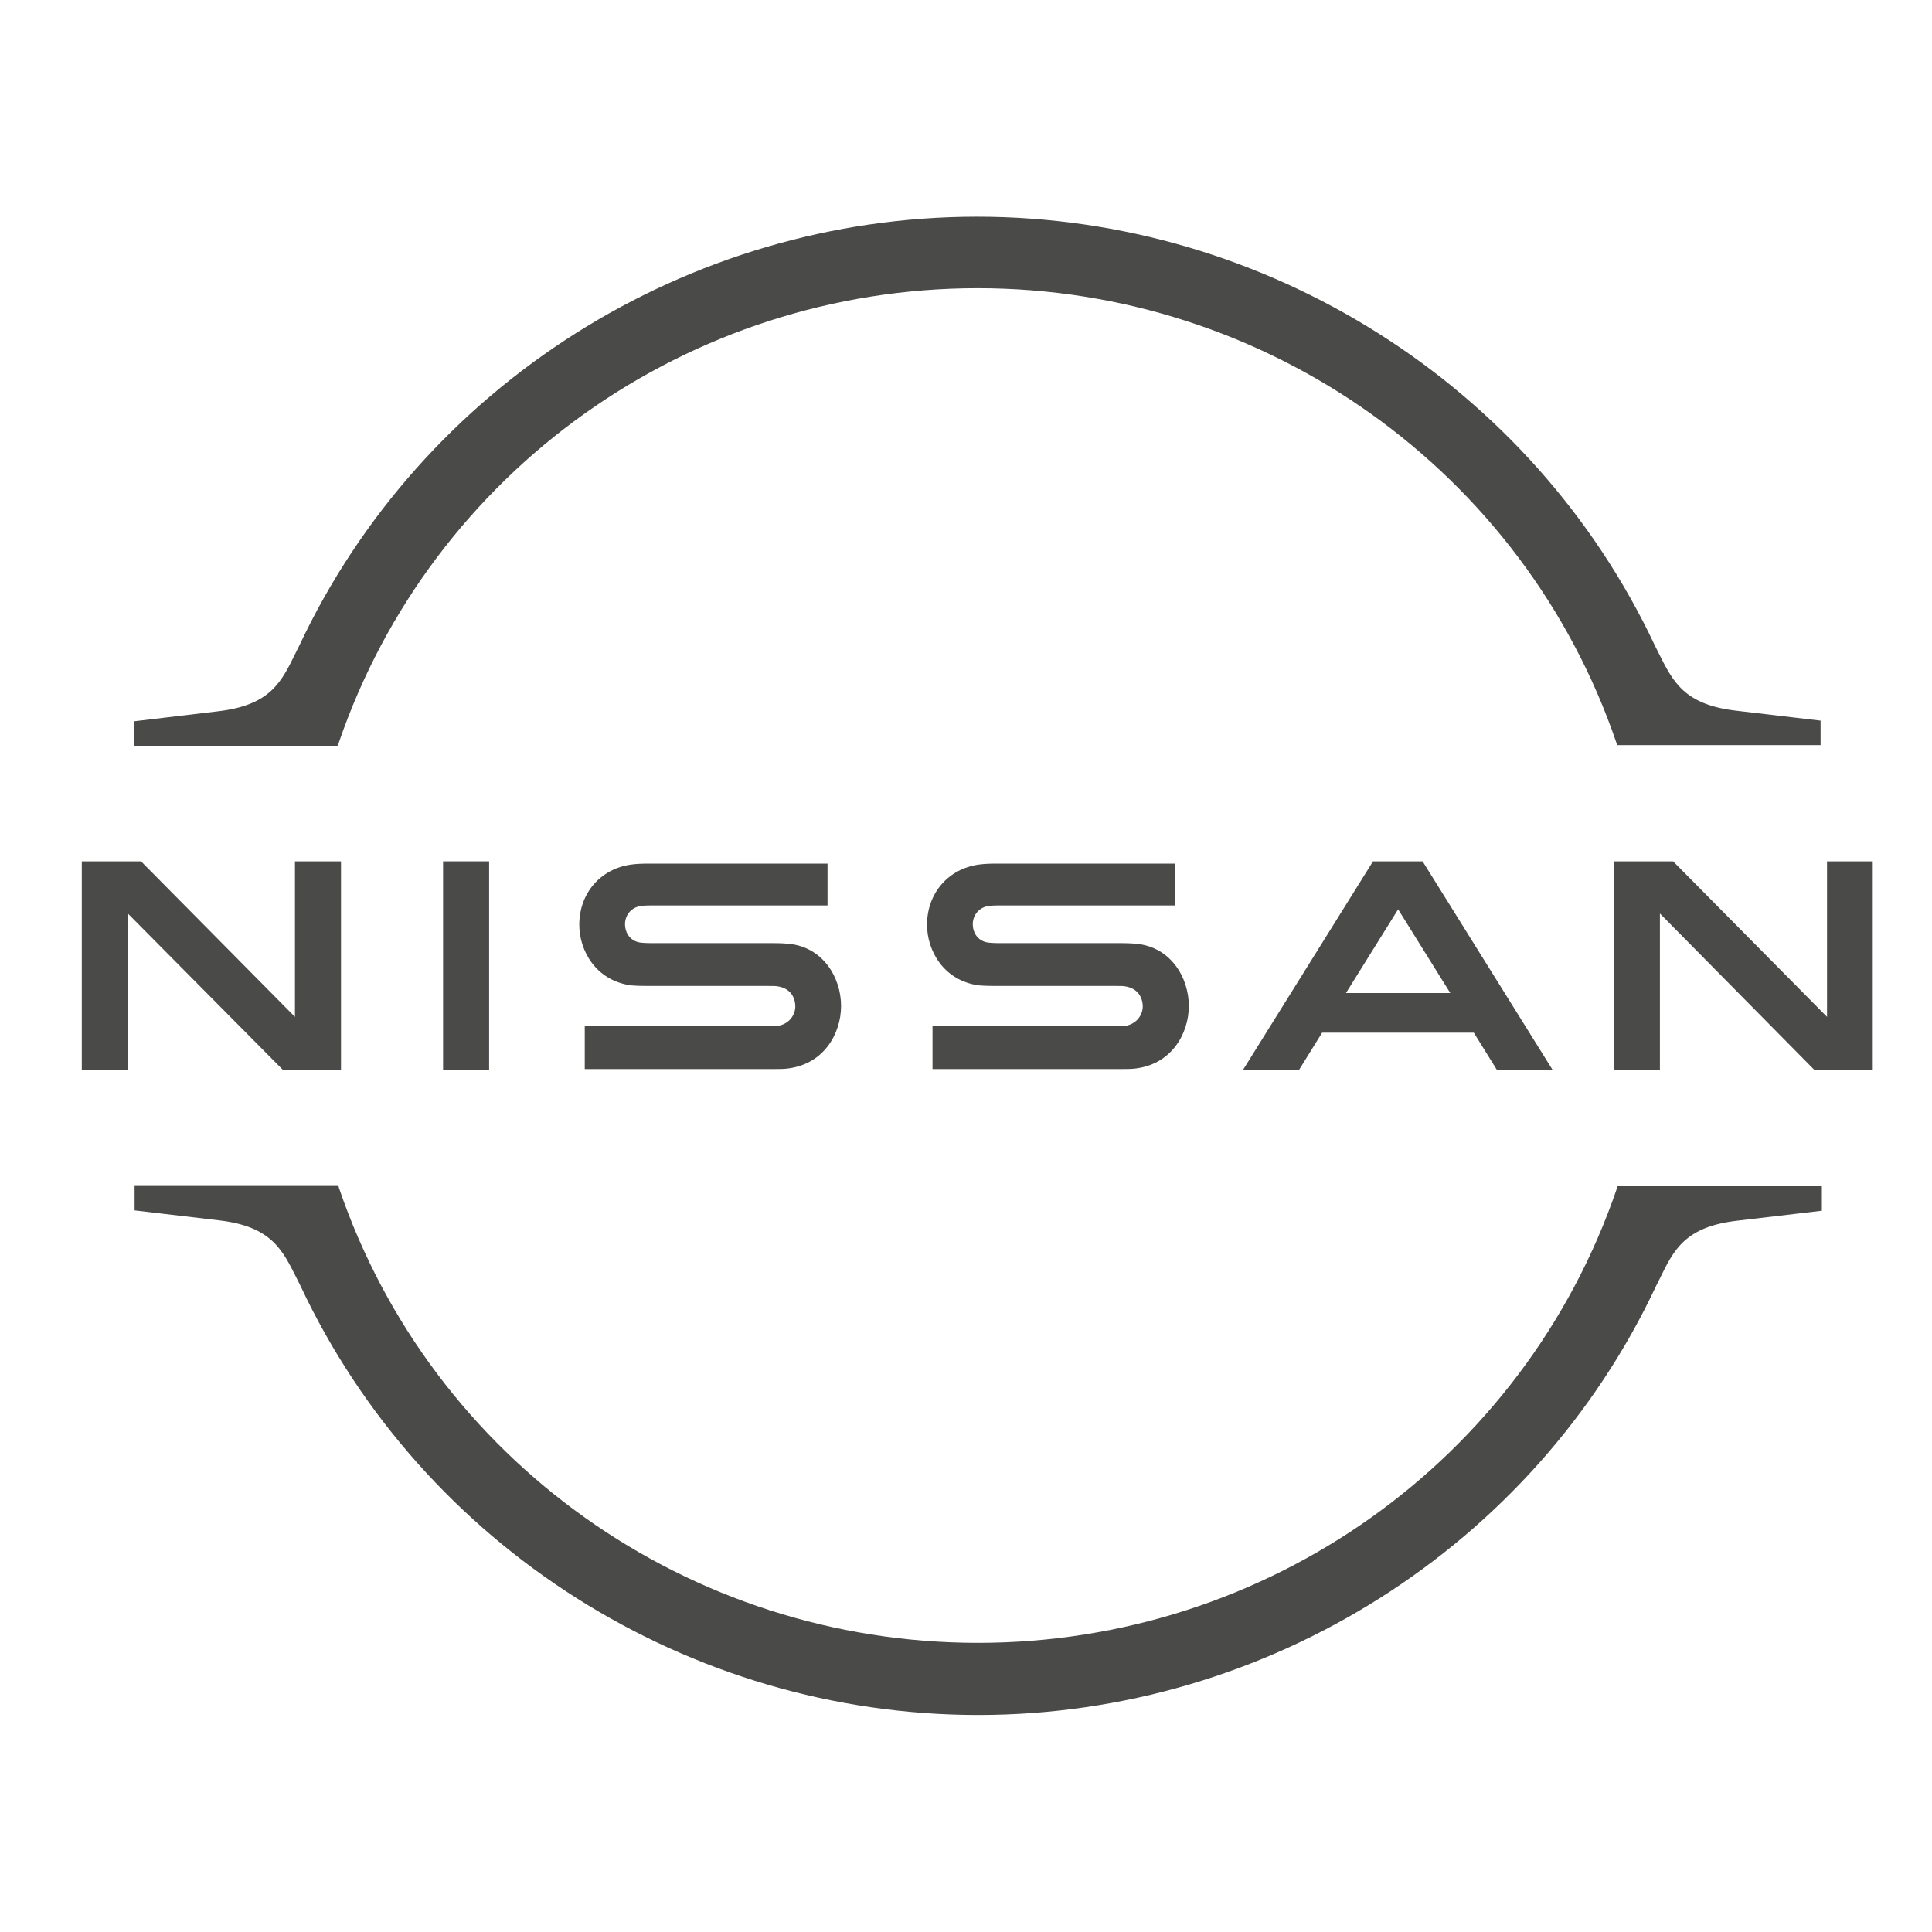
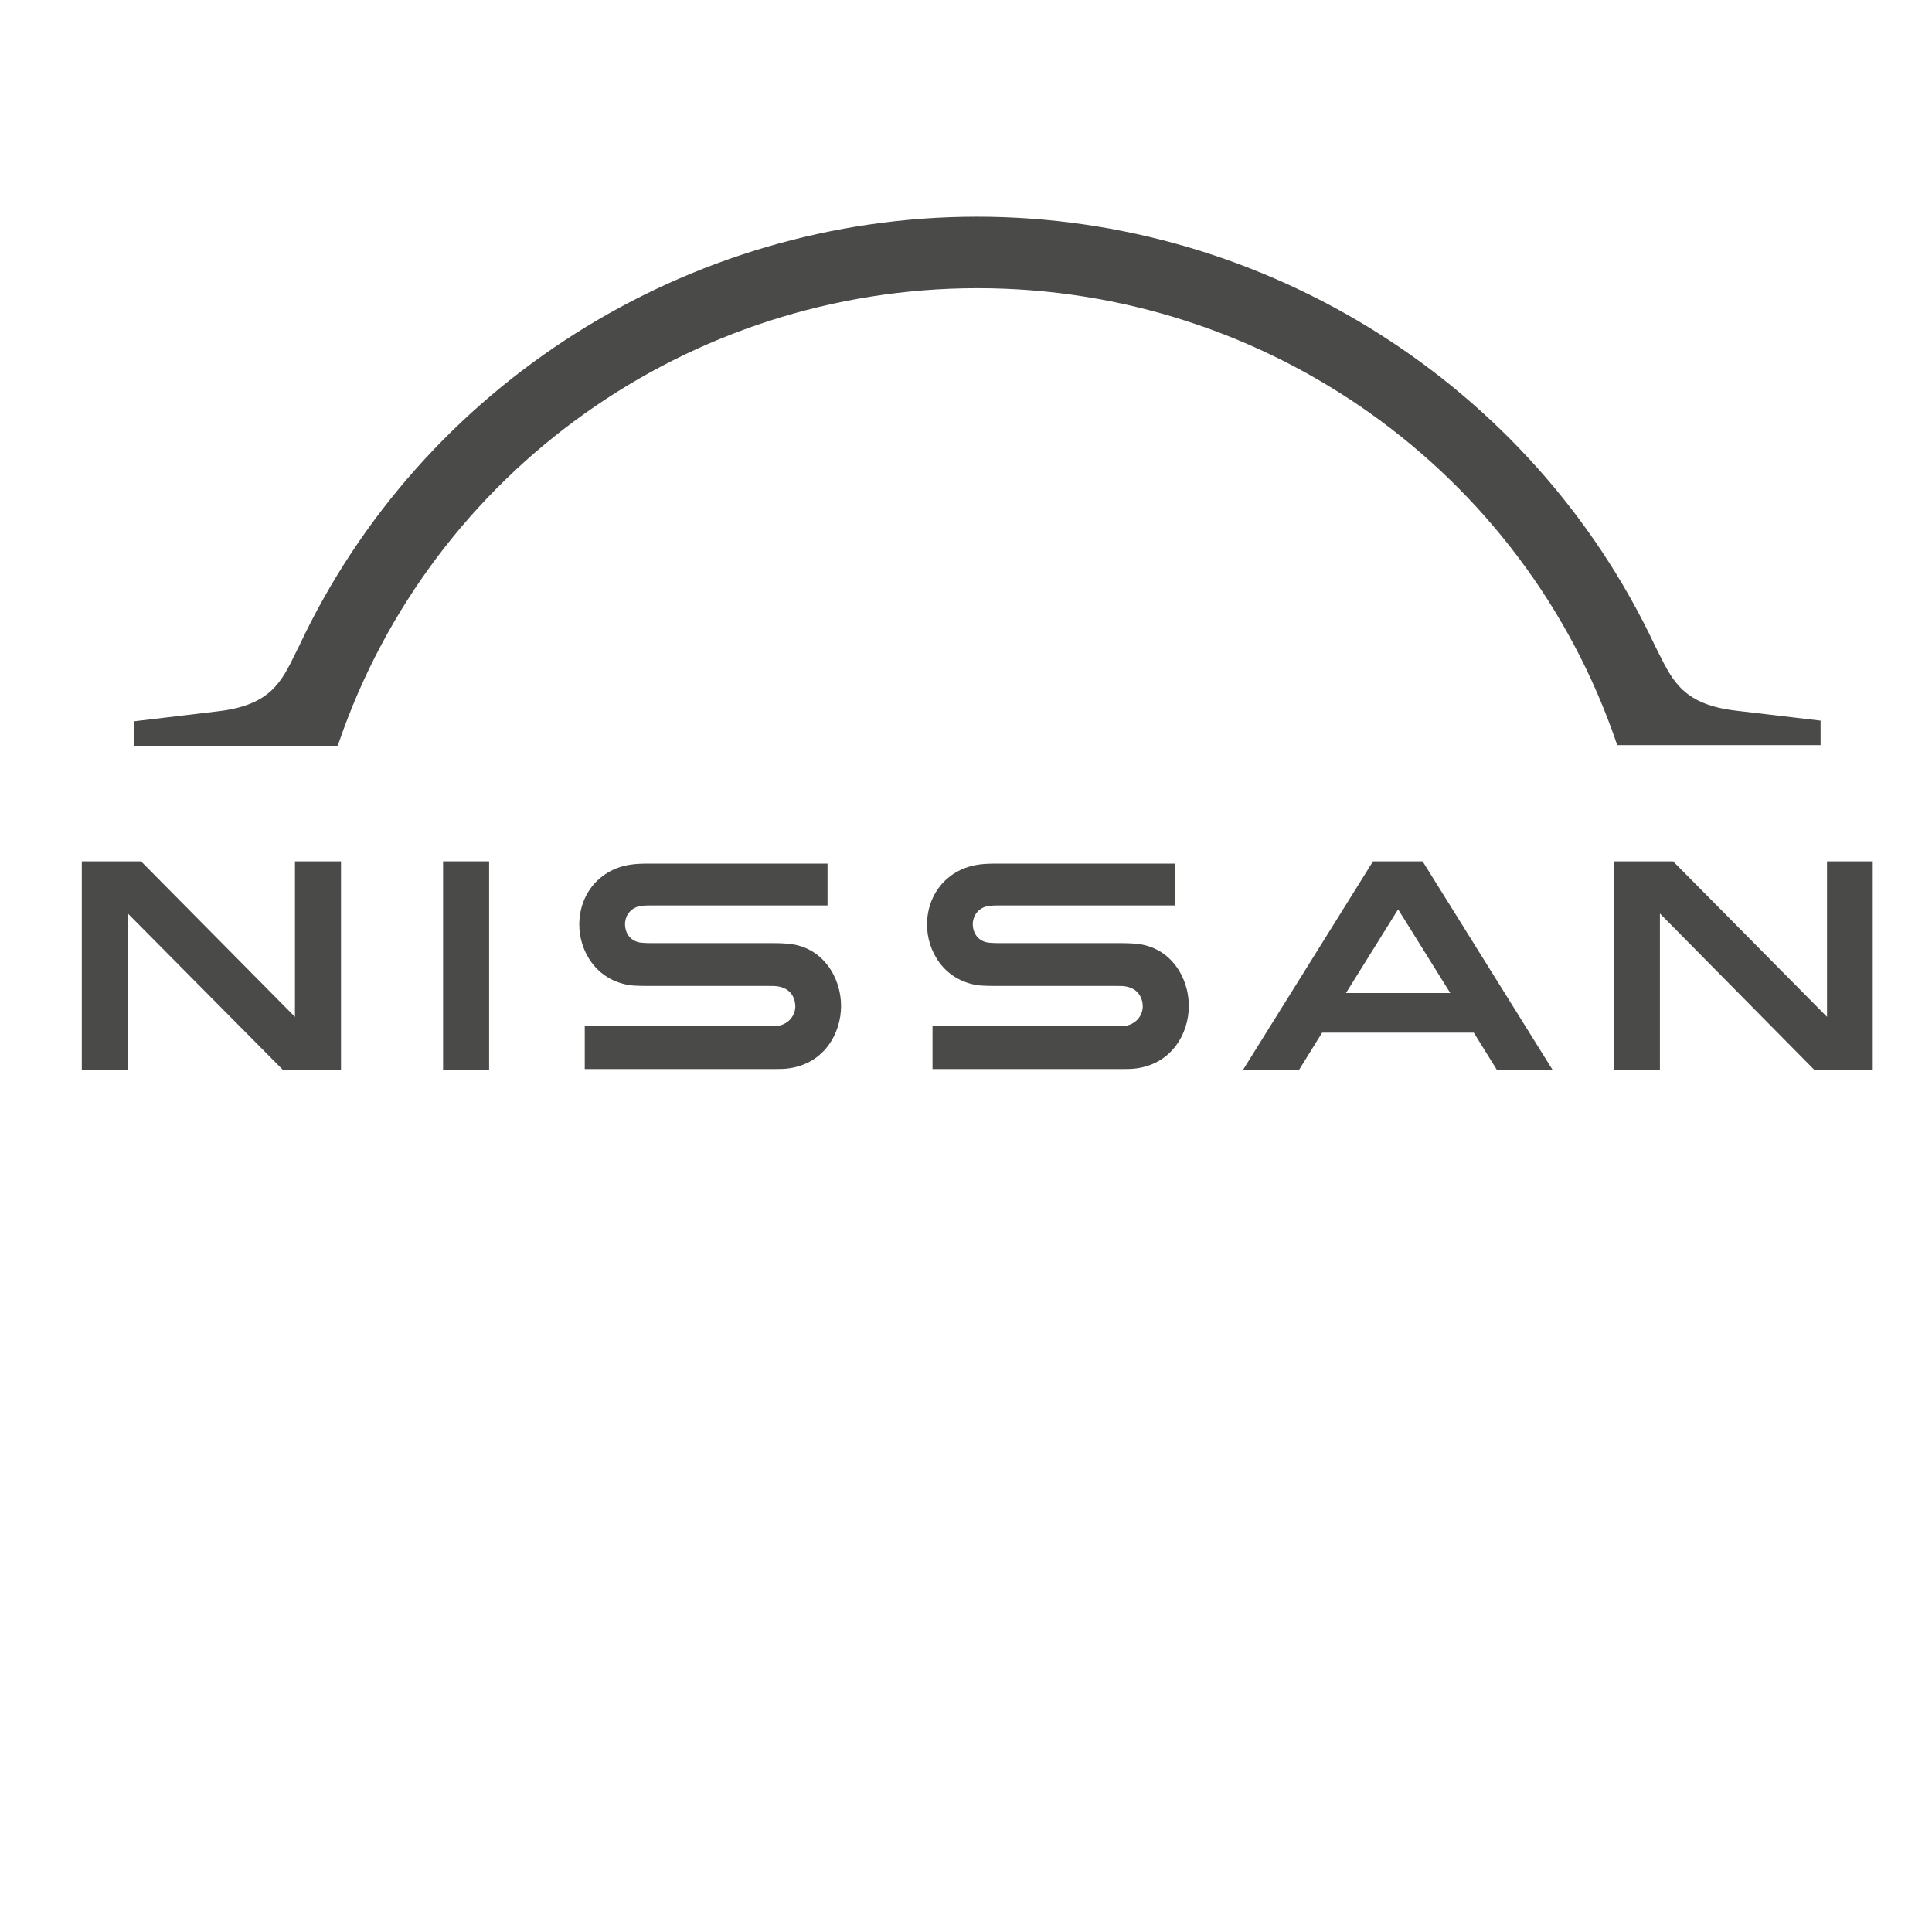
<svg xmlns="http://www.w3.org/2000/svg" xmlns:xlink="http://www.w3.org/1999/xlink" version="1.1" id="Layer_1" x="0px" y="0px" viewBox="0 0 600 600" style="enable-background:new 0 0 600 600;" xml:space="preserve">
  <style type="text/css">
	.st0{fill:#4A4A49;}
	.st1{clip-path:url(#SVGID_00000183240950210209757350000000948293846406384565_);fill:#4A4A49;}
	.st2{clip-path:url(#SVGID_00000169552110446047353110000009627358814832775868_);fill:#4A4A49;}
</style>
  <g>
    <polygon class="st0" points="567.4,267.5 567.4,315.8 519.6,267.5 501.2,267.5 501.2,332.3 515.5,332.3 515.5,283.7 563.5,332.3    581.6,332.3 581.6,267.5  " />
    <g>
      <defs>
        <rect id="SVGID_1_" x="25.4" y="67.3" width="556.2" height="465.4" />
      </defs>
      <clipPath id="SVGID_00000152945121139492039240000016737877648383863704_">
        <use xlink:href="#SVGID_1_" style="overflow:visible;" />
      </clipPath>
      <path style="clip-path:url(#SVGID_00000152945121139492039240000016737877648383863704_);fill:#4A4A49;" d="M349.5,318.6    c-0.4,0.1-2.2,0.1-3,0.1h-56.9V332h57.9c0.4,0,3.9,0,4.5-0.1c11.8-1.1,17.2-10.9,17.2-19.5c0-8.8-5.6-18.3-16.3-19.3    c-2.1-0.2-3.9-0.2-4.6-0.2h-37.9c-1.7,0-3.5-0.1-4.2-0.3c-3-0.8-4.1-3.4-4.1-5.6c0-2,1.1-4.6,4.2-5.5c0.9-0.2,1.9-0.3,4-0.3H365    v-13h-55.5c-2.3,0-4.1,0.1-5.5,0.3c-9.5,1.3-16.1,8.9-16.1,18.7c0,7.9,5,17.2,15.9,18.8c2,0.2,4.8,0.2,6,0.2h36.9    c0.7,0,2.3,0,2.6,0.1c4.2,0.6,5.6,3.6,5.6,6.4C354.8,315.1,353.2,317.9,349.5,318.6" />
      <path style="clip-path:url(#SVGID_00000152945121139492039240000016737877648383863704_);fill:#4A4A49;" d="M241.6,318.6    c-0.4,0.1-2.2,0.1-2.9,0.1h-57.1V332h57.9c0.4,0,3.9,0,4.5-0.1c11.8-1.1,17.2-10.9,17.2-19.5c0-8.8-5.6-18.3-16.3-19.3    c-2.1-0.2-3.9-0.2-4.6-0.2h-37.9c-1.7,0-3.5-0.1-4.2-0.3c-3-0.8-4.1-3.4-4.1-5.6c0-2,1.1-4.6,4.2-5.5c0.9-0.2,1.9-0.3,4-0.3H257    v-13h-55.5c-2.3,0-4.1,0.1-5.5,0.3c-9.5,1.3-16.1,8.9-16.1,18.7c0,7.9,5,17.2,15.9,18.8c2,0.2,4.7,0.2,6,0.2h36.9    c0.7,0,2.3,0,2.7,0.1c4.2,0.6,5.6,3.6,5.6,6.4C246.9,315.1,245.3,317.9,241.6,318.6" />
    </g>
    <path class="st0" d="M450.4,308.4H418l16.2-26L450.4,308.4z M426.4,267.5L386,332.3h17.4l7.2-11.6h47.1l7.2,11.6h17.3l-40.4-64.8   H426.4z" />
    <rect x="137.6" y="267.5" class="st0" width="14.3" height="64.8" />
    <polygon class="st0" points="91.6,267.5 91.6,315.8 43.8,267.5 25.4,267.5 25.4,332.3 39.7,332.3 39.7,283.7 87.9,332.3    105.9,332.3 105.9,267.5  " />
    <g>
      <defs>
        <rect id="SVGID_00000070816397996407201760000002306881079880540603_" x="25.4" y="67.3" width="556.2" height="465.4" />
      </defs>
      <clipPath id="SVGID_00000130608410018747354480000003946287862596186523_">
        <use xlink:href="#SVGID_00000070816397996407201760000002306881079880540603_" style="overflow:visible;" />
      </clipPath>
      <path style="clip-path:url(#SVGID_00000130608410018747354480000003946287862596186523_);fill:#4A4A49;" d="M105.2,230.7    c28.9-84.4,108.6-141.2,198.4-141.2S473.2,146.3,502,230.7l0.2,0.7h63.2v-7.6l-26.3-3.1c-16.2-1.9-19.6-9.1-24.1-18.1l-1.1-2.2    c-38-80.8-120.6-133.1-210.5-133.1c-89.9,0-172.5,52.3-210.5,133.3l-1.1,2.2c-4.4,9-7.8,16.2-24.1,18.1L41.7,224v7.6h63.1    L105.2,230.7z" />
-       <path style="clip-path:url(#SVGID_00000130608410018747354480000003946287862596186523_);fill:#4A4A49;" d="M502.3,368.5l-0.2,0.7    c-28.9,84.4-108.6,141-198.4,141c-89.8,0-169.6-56.7-198.4-141.2l-0.2-0.7H41.8v7.6l26.3,3.1c16.2,1.9,19.6,9.1,24.1,18.1l1.1,2.2    c38,81,120.6,133.3,210.5,133.3c89.8,0,172.5-52.3,210.5-133.2l1.1-2.2c4.4-9,7.8-16.2,24.1-18.1l26.3-3.1v-7.6H502.3z" />
    </g>
  </g>
</svg>